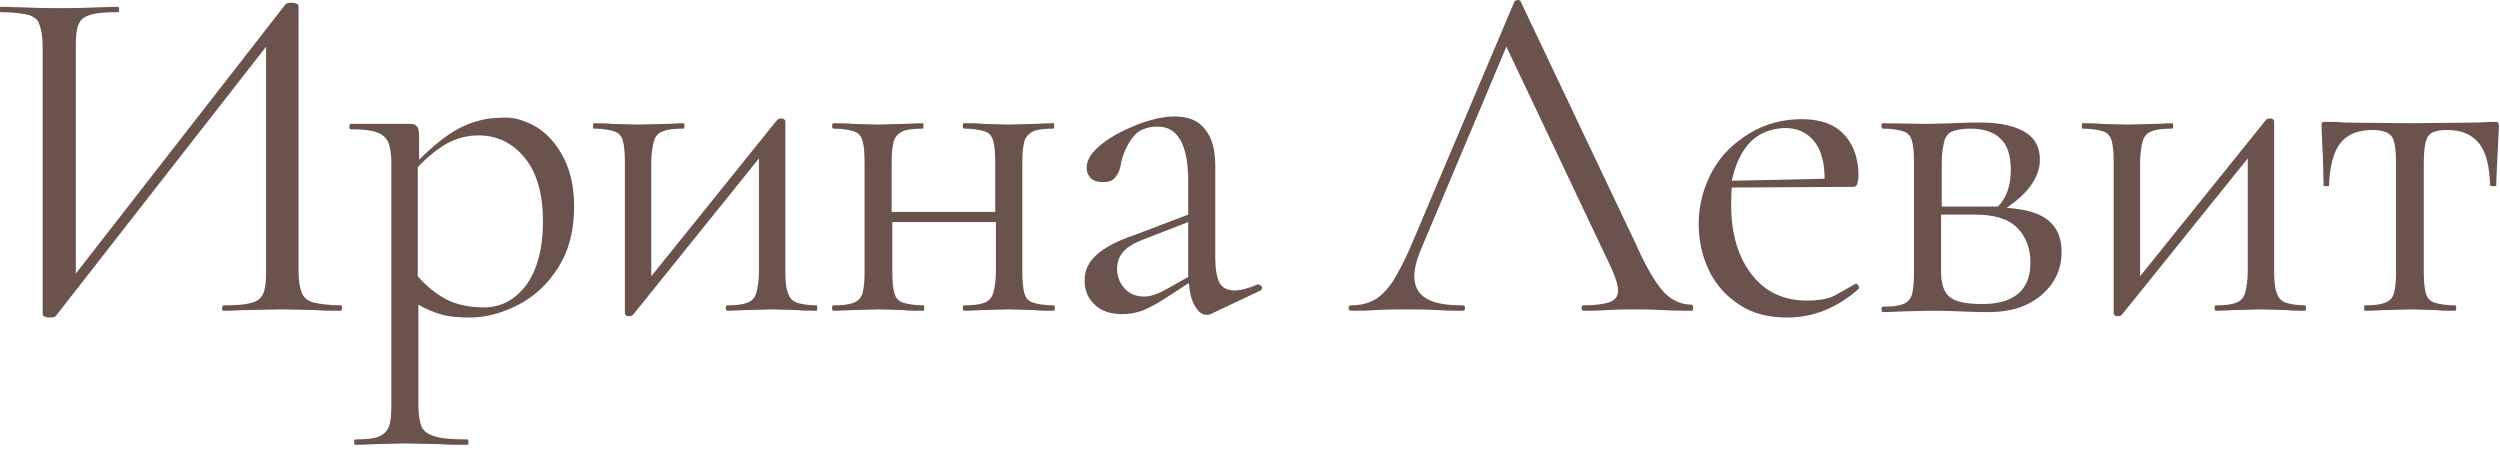
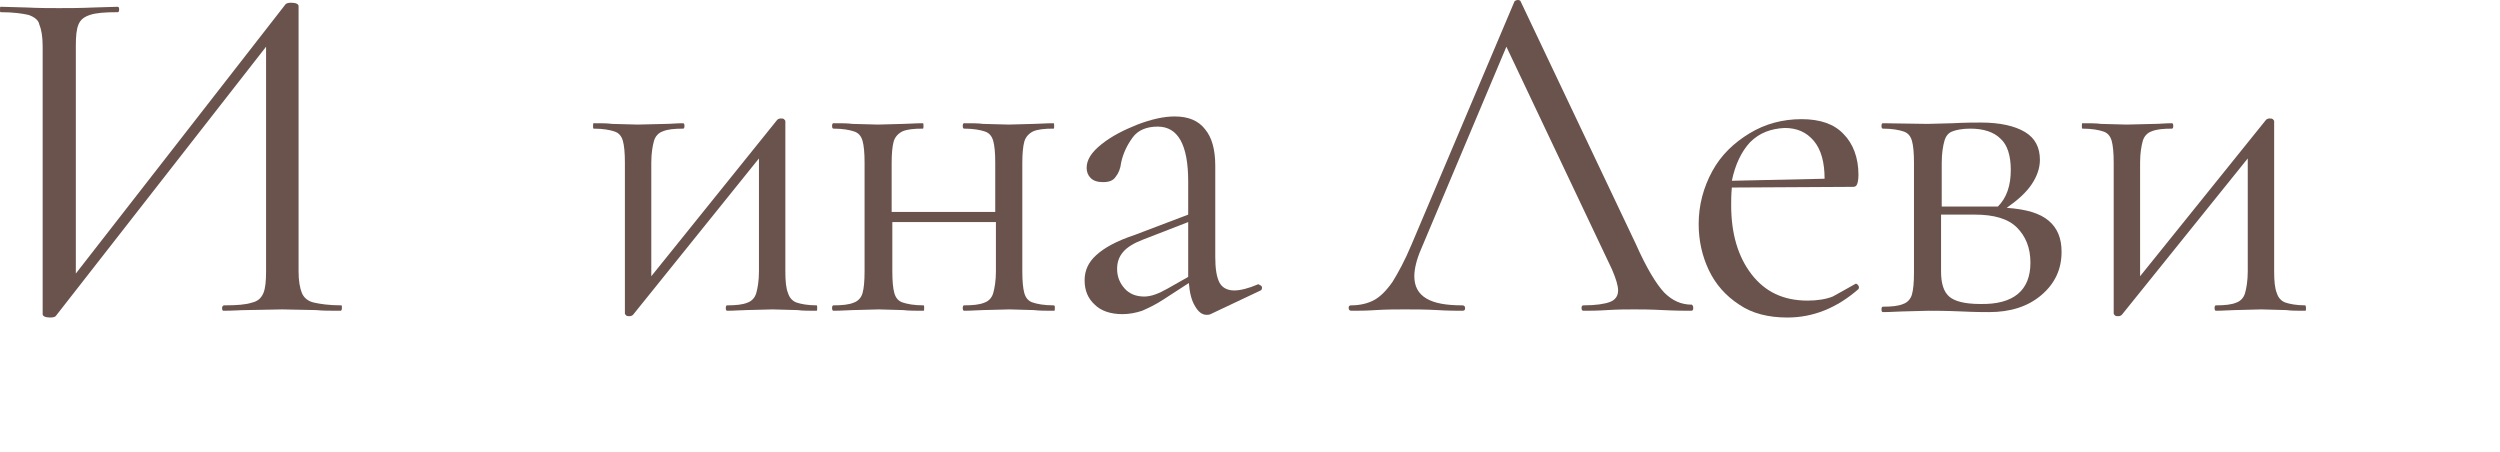
<svg xmlns="http://www.w3.org/2000/svg" width="210" height="38" viewBox="0 0 210 38" fill="none">
  <path d="M28.72 25.876C28.72 26.047 28.663 26.104 28.606 26.104C27.753 26.104 27.07 26.104 26.559 26.047L23.715 25.99L20.701 26.047C20.189 26.047 19.564 26.104 18.767 26.104C18.71 26.104 18.654 26.047 18.654 25.876C18.654 25.706 18.767 25.649 18.824 25.649C19.905 25.649 20.644 25.592 21.156 25.421C21.668 25.308 21.952 25.023 22.123 24.625C22.293 24.227 22.35 23.601 22.35 22.805V3.924L4.72 26.502C4.663 26.616 4.493 26.672 4.208 26.672C3.81 26.672 3.583 26.559 3.583 26.388V3.867C3.583 3.071 3.469 2.445 3.299 2.047C3.242 1.706 2.9 1.422 2.389 1.251C1.877 1.137 1.137 1.024 0.057 1.024C0 1.024 0 0.967 0 0.796C0 0.626 0 0.569 0.057 0.569L2.161 0.626C3.299 0.682 4.208 0.682 4.948 0.682C5.744 0.682 6.711 0.682 7.962 0.626L9.896 0.569C9.952 0.569 10.009 0.626 10.009 0.796C10.009 0.967 9.952 1.024 9.896 1.024C8.815 1.024 8.076 1.081 7.564 1.251C7.052 1.422 6.768 1.649 6.597 2.047C6.426 2.445 6.37 3.014 6.37 3.867V22.976L24 0.341C24.056 0.284 24.227 0.228 24.454 0.228C24.852 0.228 25.08 0.341 25.08 0.512V22.805C25.08 23.601 25.194 24.227 25.364 24.625C25.535 25.023 25.876 25.308 26.388 25.421C26.9 25.535 27.639 25.649 28.663 25.649C28.72 25.649 28.72 25.706 28.72 25.876Z" fill="#6A534C" />
-   <path d="M45.099 10.692C46.066 11.317 46.805 12.17 47.374 13.308C47.943 14.445 48.227 15.81 48.227 17.346C48.227 19.393 47.772 21.099 46.862 22.521C45.952 23.943 44.815 24.966 43.45 25.649C42.085 26.331 40.777 26.672 39.469 26.672C38.616 26.672 37.819 26.616 37.194 26.445C36.511 26.274 35.829 25.99 35.147 25.592V34.066C35.147 34.862 35.26 35.487 35.431 35.886C35.658 36.284 36 36.511 36.625 36.682C37.194 36.852 38.047 36.909 39.241 36.909C39.298 36.909 39.355 36.966 39.355 37.137C39.355 37.307 39.298 37.364 39.241 37.364C38.274 37.364 37.535 37.364 36.966 37.307L33.952 37.25L31.564 37.307C31.166 37.307 30.597 37.364 29.858 37.364C29.801 37.364 29.744 37.307 29.744 37.137C29.744 36.966 29.801 36.909 29.858 36.909C30.711 36.909 31.393 36.852 31.791 36.682C32.189 36.511 32.474 36.284 32.644 35.886C32.815 35.487 32.872 34.919 32.872 34.066V13.649C32.872 12.853 32.758 12.284 32.587 11.886C32.36 11.488 32.019 11.204 31.564 11.09C31.109 10.919 30.369 10.862 29.459 10.862C29.403 10.862 29.346 10.806 29.346 10.635C29.346 10.464 29.403 10.407 29.459 10.407H34.407C34.748 10.407 34.919 10.464 35.033 10.635C35.147 10.749 35.203 11.033 35.203 11.488V13.421C36.398 12.227 37.535 11.317 38.616 10.749C39.753 10.18 40.891 9.896 42.028 9.896C43.108 9.782 44.132 10.123 45.099 10.692ZM44.246 23.886C45.156 22.578 45.611 20.815 45.611 18.597C45.611 16.322 45.099 14.502 44.075 13.251C43.052 12 41.743 11.374 40.208 11.374C39.241 11.374 38.388 11.602 37.535 12.057C36.739 12.512 35.886 13.194 35.09 14.047V23.203C35.829 24.056 36.625 24.682 37.478 25.137C38.331 25.592 39.412 25.819 40.663 25.819C42.085 25.819 43.279 25.194 44.246 23.886Z" fill="#6A534C" />
  <path d="M68.643 25.876C68.643 26.047 68.643 26.104 68.586 26.104C67.903 26.104 67.391 26.104 66.993 26.047L64.889 25.99L62.671 26.047C62.273 26.047 61.704 26.104 61.079 26.104C61.022 26.104 60.965 26.047 60.965 25.876C60.965 25.706 61.022 25.649 61.079 25.649C61.818 25.649 62.387 25.592 62.785 25.421C63.126 25.308 63.41 25.023 63.524 24.625C63.638 24.227 63.752 23.601 63.752 22.805V13.308L53.174 26.445C53.117 26.502 53.003 26.559 52.889 26.559C52.776 26.559 52.662 26.559 52.605 26.502C52.548 26.445 52.491 26.388 52.491 26.331V13.649C52.491 12.853 52.434 12.227 52.321 11.829C52.207 11.431 51.979 11.147 51.581 11.033C51.24 10.919 50.671 10.806 49.875 10.806C49.818 10.806 49.818 10.749 49.818 10.578C49.818 10.407 49.818 10.351 49.875 10.351C50.558 10.351 51.013 10.351 51.411 10.407L53.572 10.464L55.96 10.407C56.358 10.407 56.813 10.351 57.382 10.351C57.439 10.351 57.496 10.407 57.496 10.578C57.496 10.749 57.439 10.806 57.382 10.806C56.643 10.806 56.074 10.862 55.676 11.033C55.335 11.147 55.05 11.431 54.937 11.829C54.823 12.227 54.709 12.853 54.709 13.649V23.203L65.287 10.066C65.344 10.009 65.458 9.952 65.572 9.952C65.685 9.952 65.799 9.952 65.856 10.009C65.913 10.066 65.97 10.123 65.97 10.18V22.805C65.97 23.601 66.026 24.227 66.197 24.625C66.311 25.023 66.595 25.308 66.936 25.421C67.278 25.535 67.846 25.649 68.586 25.649C68.643 25.649 68.643 25.706 68.643 25.876Z" fill="#6A534C" />
  <path d="M88.605 25.876C88.605 26.047 88.605 26.104 88.548 26.104C87.865 26.104 87.296 26.104 86.841 26.047L84.794 25.99L82.576 26.047C82.178 26.047 81.666 26.104 80.984 26.104C80.927 26.104 80.87 26.047 80.87 25.876C80.87 25.706 80.927 25.649 80.984 25.649C81.723 25.649 82.292 25.592 82.69 25.421C83.031 25.308 83.316 25.023 83.429 24.625C83.543 24.227 83.657 23.601 83.657 22.805V18.654H74.956V22.805C74.956 23.601 75.012 24.227 75.126 24.625C75.24 25.023 75.467 25.308 75.865 25.421C76.207 25.535 76.775 25.649 77.572 25.649C77.629 25.649 77.629 25.706 77.629 25.876C77.629 26.047 77.629 26.104 77.572 26.104C76.889 26.104 76.32 26.104 75.865 26.047L73.818 25.99L71.657 26.047C71.259 26.047 70.747 26.104 70.008 26.104C69.951 26.104 69.894 26.047 69.894 25.876C69.894 25.706 69.951 25.649 70.008 25.649C70.747 25.649 71.316 25.592 71.714 25.421C72.055 25.308 72.34 25.023 72.453 24.625C72.567 24.227 72.624 23.601 72.624 22.805V13.649C72.624 12.853 72.567 12.227 72.453 11.829C72.34 11.431 72.112 11.147 71.714 11.033C71.373 10.919 70.804 10.805 70.008 10.805C69.951 10.805 69.894 10.749 69.894 10.578C69.894 10.407 69.951 10.351 70.008 10.351C70.69 10.351 71.202 10.351 71.6 10.407L73.761 10.464L75.865 10.407C76.264 10.407 76.832 10.351 77.515 10.351C77.572 10.351 77.572 10.407 77.572 10.578C77.572 10.749 77.572 10.805 77.515 10.805C76.775 10.805 76.207 10.862 75.809 11.033C75.467 11.204 75.183 11.488 75.069 11.886C74.956 12.284 74.899 12.91 74.899 13.706V17.8H83.6V13.649C83.6 12.853 83.543 12.227 83.429 11.829C83.316 11.431 83.088 11.147 82.69 11.033C82.349 10.919 81.78 10.805 80.984 10.805C80.927 10.805 80.87 10.749 80.87 10.578C80.87 10.407 80.927 10.351 80.984 10.351C81.666 10.351 82.178 10.351 82.576 10.407L84.737 10.464L86.841 10.407C87.24 10.407 87.808 10.351 88.491 10.351C88.548 10.351 88.548 10.407 88.548 10.578C88.548 10.749 88.548 10.805 88.491 10.805C87.751 10.805 87.183 10.862 86.785 11.033C86.444 11.204 86.159 11.488 86.045 11.886C85.932 12.284 85.875 12.91 85.875 13.706V22.805C85.875 23.601 85.932 24.227 86.045 24.625C86.159 25.023 86.387 25.308 86.785 25.421C87.126 25.535 87.695 25.649 88.491 25.649C88.605 25.649 88.605 25.706 88.605 25.876Z" fill="#6A534C" />
  <path d="M105.78 23.943C105.893 23.943 105.95 24 106.007 24.113C106.007 24.227 106.007 24.341 105.893 24.398L101.685 26.388C101.571 26.445 101.457 26.445 101.344 26.445C101.002 26.445 100.661 26.217 100.377 25.706C100.093 25.251 99.922 24.568 99.865 23.772L97.761 25.137C97.078 25.592 96.453 25.876 95.941 26.104C95.429 26.274 94.86 26.388 94.292 26.388C93.268 26.388 92.472 26.104 91.96 25.592C91.391 25.08 91.107 24.398 91.107 23.544C91.107 22.691 91.448 22.009 92.074 21.44C92.756 20.815 93.78 20.246 95.315 19.734L99.808 18.028V15.241C99.808 12.17 98.955 10.635 97.249 10.635C96.339 10.635 95.6 10.919 95.145 11.545C94.69 12.17 94.349 12.853 94.178 13.649C94.121 14.161 93.951 14.559 93.723 14.843C93.496 15.184 93.154 15.298 92.642 15.298C92.188 15.298 91.846 15.184 91.619 14.957C91.391 14.729 91.278 14.445 91.278 14.104C91.278 13.421 91.676 12.796 92.529 12.114C93.382 11.431 94.405 10.919 95.543 10.464C96.737 10.009 97.761 9.782 98.671 9.782C99.808 9.782 100.661 10.123 101.23 10.862C101.799 11.545 102.083 12.568 102.083 13.933V21.611C102.083 22.578 102.197 23.26 102.424 23.715C102.652 24.17 103.107 24.398 103.675 24.398C104.187 24.398 104.87 24.227 105.666 23.886H105.78V23.943ZM99.808 23.26V23.033V18.654L95.998 20.132C95.258 20.417 94.69 20.758 94.349 21.156C94.007 21.554 93.837 22.009 93.837 22.578C93.837 23.26 94.064 23.772 94.462 24.227C94.86 24.682 95.429 24.909 96.112 24.909C96.68 24.909 97.306 24.682 98.102 24.227L99.808 23.26Z" fill="#6A534C" />
  <path d="M142.233 25.876C142.233 26.047 142.177 26.104 142.063 26.104C141.551 26.104 140.755 26.104 139.674 26.047C138.594 25.99 137.797 25.99 137.286 25.99C136.66 25.99 135.921 25.99 135.011 26.047C134.158 26.104 133.475 26.104 133.02 26.104C132.907 26.104 132.85 26.047 132.85 25.876C132.85 25.706 132.907 25.649 133.02 25.649C134.044 25.649 134.783 25.535 135.238 25.364C135.693 25.194 135.921 24.852 135.921 24.398C135.921 24 135.75 23.431 135.409 22.635L126.537 3.924L119.371 20.928C118.973 21.838 118.803 22.635 118.803 23.203C118.803 24.056 119.144 24.682 119.826 25.08C120.509 25.478 121.476 25.649 122.84 25.649C122.954 25.649 123.068 25.706 123.068 25.876C123.068 26.047 123.011 26.104 122.84 26.104C122.329 26.104 121.646 26.104 120.736 26.047C119.713 25.99 118.803 25.99 118.006 25.99C117.324 25.99 116.471 25.99 115.561 26.047C114.765 26.104 114.082 26.104 113.514 26.104C113.4 26.104 113.286 26.047 113.286 25.876C113.286 25.706 113.343 25.649 113.514 25.649C114.253 25.649 114.935 25.478 115.447 25.194C115.959 24.909 116.471 24.398 116.983 23.658C117.438 22.919 118.006 21.895 118.575 20.53L127.219 0.114C127.276 0.057 127.39 0 127.504 0C127.618 0 127.731 0.057 127.731 0.114L137.399 20.474C138.309 22.521 139.105 23.829 139.788 24.568C140.47 25.251 141.21 25.592 142.12 25.592C142.177 25.649 142.233 25.706 142.233 25.876Z" fill="#6A534C" />
  <path d="M155.883 23.829C155.939 23.829 156.053 23.886 156.11 24C156.167 24.113 156.167 24.17 156.11 24.284C154.29 25.876 152.3 26.672 150.139 26.672C148.546 26.672 147.181 26.331 146.101 25.592C144.963 24.853 144.11 23.886 143.542 22.692C142.973 21.497 142.688 20.189 142.688 18.824C142.688 17.232 143.087 15.753 143.826 14.388C144.565 13.023 145.646 12 146.954 11.204C148.262 10.407 149.74 10.009 151.333 10.009C152.868 10.009 154.063 10.407 154.859 11.26C155.655 12.057 156.11 13.251 156.11 14.673C156.11 15.071 156.053 15.355 155.996 15.469C155.939 15.639 155.826 15.696 155.655 15.696L145.475 15.753C145.418 16.379 145.418 16.834 145.418 17.232C145.418 19.62 145.987 21.554 147.124 23.033C148.262 24.511 149.797 25.251 151.845 25.251C152.641 25.251 153.38 25.137 153.949 24.909C154.461 24.625 155.086 24.284 155.883 23.829ZM147.011 11.943C146.271 12.739 145.76 13.82 145.475 15.184L153.266 15.014C153.266 13.649 152.982 12.569 152.357 11.829C151.731 11.09 150.935 10.749 149.911 10.749C148.774 10.806 147.807 11.147 147.011 11.943Z" fill="#6A534C" />
  <path d="M172.091 18.54C172.83 19.166 173.172 20.018 173.172 21.156C173.172 22.635 172.603 23.829 171.465 24.796C170.328 25.762 168.849 26.217 167.086 26.217C166.688 26.217 165.892 26.217 164.755 26.161C163.447 26.104 162.537 26.104 161.968 26.104L159.807 26.161C159.409 26.161 158.897 26.217 158.158 26.217C158.101 26.217 158.044 26.161 158.044 25.99C158.044 25.819 158.101 25.762 158.158 25.762C158.897 25.762 159.466 25.706 159.864 25.535C160.205 25.421 160.489 25.137 160.603 24.739C160.717 24.341 160.774 23.715 160.774 22.919V13.649C160.774 12.853 160.717 12.227 160.603 11.829C160.489 11.431 160.262 11.147 159.864 11.033C159.523 10.919 158.954 10.805 158.158 10.805C158.101 10.805 158.044 10.749 158.044 10.578C158.044 10.407 158.101 10.351 158.158 10.351L161.911 10.407L164.015 10.351C165.096 10.294 165.892 10.294 166.404 10.294C167.996 10.294 169.248 10.578 170.101 11.09C170.954 11.602 171.352 12.398 171.352 13.421C171.352 14.104 171.124 14.786 170.669 15.469C170.214 16.151 169.532 16.777 168.565 17.459C170.214 17.573 171.352 17.914 172.091 18.54ZM164.015 11.033C163.674 11.147 163.447 11.431 163.333 11.829C163.219 12.227 163.105 12.853 163.105 13.706V17.346H167.371H167.826C168.565 16.606 168.906 15.583 168.906 14.275C168.906 13.08 168.622 12.17 168.053 11.659C167.485 11.09 166.631 10.805 165.494 10.805C164.812 10.805 164.3 10.919 164.015 11.033ZM170.556 22.066C170.556 20.815 170.157 19.848 169.418 19.109C168.679 18.369 167.485 18.028 165.892 18.028H163.049V22.805C163.049 23.829 163.276 24.511 163.731 24.909C164.186 25.308 165.039 25.535 166.347 25.535C169.134 25.592 170.556 24.398 170.556 22.066Z" fill="#6A534C" />
  <path d="M193.702 25.876C193.702 26.047 193.702 26.104 193.645 26.104C192.962 26.104 192.451 26.104 192.052 26.047L189.948 25.99L187.73 26.047C187.332 26.047 186.763 26.104 186.138 26.104C186.081 26.104 186.024 26.047 186.024 25.876C186.024 25.706 186.081 25.649 186.138 25.649C186.877 25.649 187.446 25.592 187.844 25.421C188.185 25.308 188.47 25.023 188.583 24.625C188.697 24.227 188.811 23.601 188.811 22.805V13.308L178.233 26.445C178.176 26.502 178.062 26.559 177.948 26.559C177.835 26.559 177.721 26.559 177.664 26.502C177.607 26.445 177.55 26.388 177.55 26.331V13.649C177.55 12.853 177.493 12.227 177.38 11.829C177.266 11.431 177.039 11.147 176.64 11.033C176.299 10.919 175.731 10.806 174.934 10.806C174.877 10.806 174.877 10.749 174.877 10.578C174.877 10.407 174.877 10.351 174.934 10.351C175.617 10.351 176.072 10.351 176.47 10.407L178.631 10.464L181.019 10.407C181.418 10.407 181.873 10.351 182.441 10.351C182.498 10.351 182.555 10.407 182.555 10.578C182.555 10.749 182.498 10.806 182.441 10.806C181.702 10.806 181.133 10.862 180.735 11.033C180.394 11.147 180.11 11.431 179.996 11.829C179.882 12.227 179.768 12.853 179.768 13.649V23.203L190.346 10.066C190.403 10.009 190.517 9.952 190.631 9.952C190.744 9.952 190.858 9.952 190.915 10.009C190.972 10.066 191.029 10.123 191.029 10.18V22.805C191.029 23.601 191.086 24.227 191.256 24.625C191.37 25.023 191.654 25.308 191.996 25.421C192.337 25.535 192.905 25.649 193.645 25.649C193.645 25.649 193.702 25.706 193.702 25.876Z" fill="#6A534C" />
-   <path d="M198.593 25.876C198.593 25.706 198.593 25.649 198.649 25.649C199.389 25.649 199.958 25.592 200.356 25.421C200.697 25.308 200.981 25.023 201.095 24.625C201.209 24.227 201.266 23.601 201.266 22.805V13.706C201.266 12.569 201.152 11.829 200.924 11.488C200.697 11.147 200.128 10.919 199.332 10.919C198.081 10.919 197.228 11.26 196.602 12C196.033 12.739 195.692 13.933 195.635 15.583C195.635 15.639 195.578 15.639 195.408 15.639C195.237 15.639 195.18 15.639 195.18 15.583L195.124 13.137C195.124 12.853 195.067 12.455 195.067 12.057C195.067 11.659 195.01 11.147 195.01 10.578C195.01 10.407 195.01 10.294 195.067 10.294C195.067 10.237 195.18 10.237 195.351 10.237C195.92 10.237 196.432 10.237 196.887 10.294L202.346 10.351L207.976 10.294C208.431 10.294 208.943 10.237 209.512 10.237C209.682 10.237 209.796 10.237 209.853 10.294C209.853 10.351 209.91 10.464 209.91 10.578C209.796 13.308 209.682 14.957 209.682 15.583C209.682 15.639 209.626 15.639 209.455 15.639C209.284 15.639 209.227 15.639 209.171 15.583C209.114 13.933 208.829 12.739 208.204 12C207.578 11.26 206.725 10.919 205.531 10.919C204.735 10.919 204.166 11.09 203.938 11.488C203.711 11.829 203.597 12.625 203.597 13.706V22.805C203.597 23.601 203.654 24.227 203.768 24.625C203.882 25.023 204.109 25.308 204.507 25.421C204.848 25.535 205.417 25.649 206.213 25.649C206.27 25.649 206.327 25.706 206.327 25.876C206.327 26.047 206.27 26.104 206.213 26.104C205.531 26.104 205.019 26.104 204.621 26.047L202.517 25.99L200.412 26.047C200.014 26.047 199.446 26.104 198.706 26.104C198.593 26.161 198.593 26.047 198.593 25.876Z" fill="#6A534C" />
</svg>